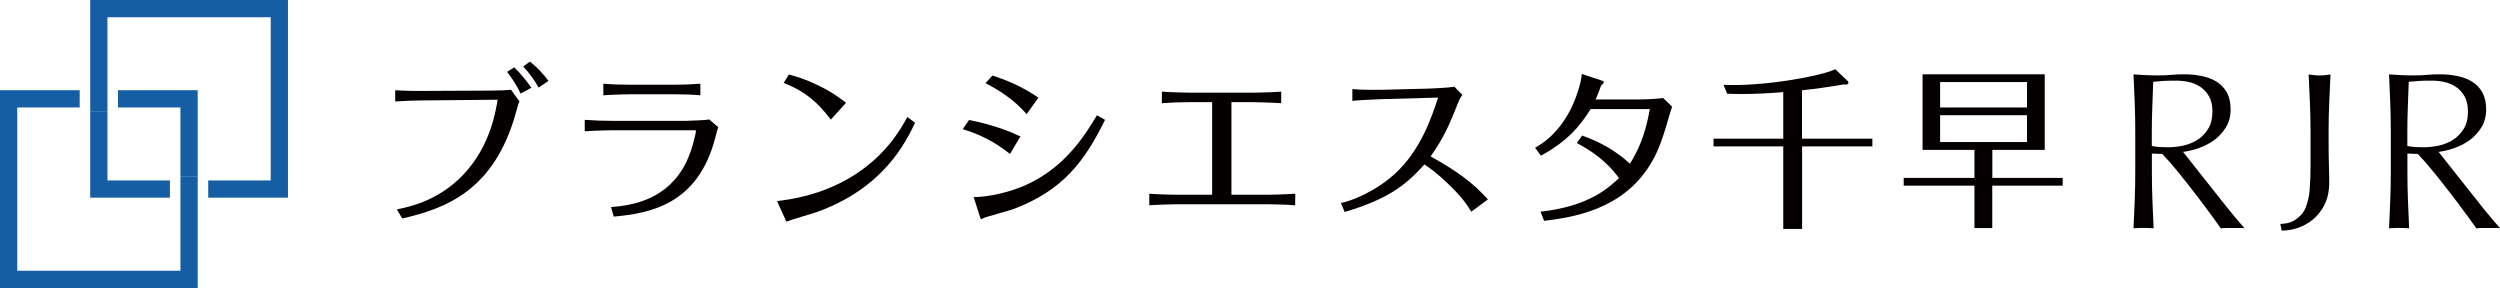
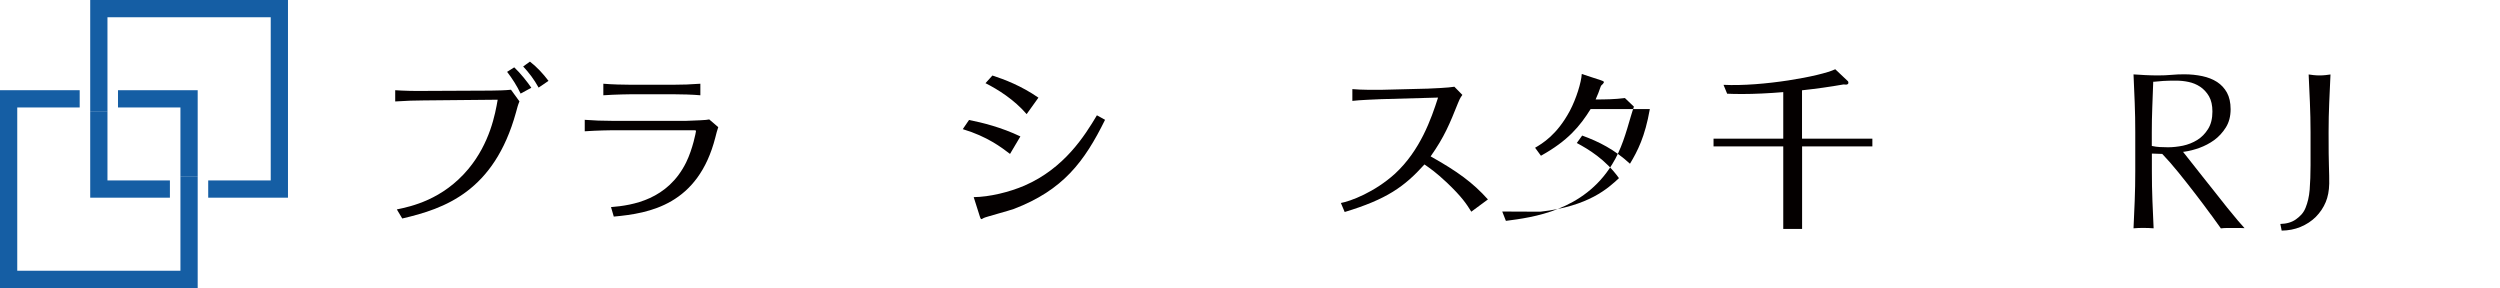
<svg xmlns="http://www.w3.org/2000/svg" id="_ヘッダー" viewBox="0 0 315.91 36.39">
  <defs>
    <style>.cls-1{fill:#040000;}.cls-2{fill:none;stroke:#155ea4;stroke-miterlimit:10;stroke-width:2.18px;}</style>
  </defs>
  <path class="cls-1" d="M279.37,27.11c-.59-.81-1.23-1.67-1.94-2.59-.71-.92-1.43-1.84-2.17-2.75-.74-.91-1.42-1.69-2.03-2.32l-1.18-.04h-.13v2.23c0,1.27,.02,2.51,.07,3.74,.04,1.17,.1,2.33,.15,3.47-.4-.03-.83-.05-1.27-.05s-.87,.01-1.27,.05c.06-1.14,.11-2.3,.15-3.47,.05-1.23,.07-2.47,.07-3.74v-4.94c0-1.27-.02-2.51-.07-3.73-.04-1.17-.1-2.36-.15-3.57,.51,.03,1.01,.06,1.5,.09,.54,.03,1.09,.04,1.64,.04s1.11-.02,1.65-.07c.53-.05,1.07-.07,1.63-.07,.79,0,1.56,.08,2.27,.23,.71,.15,1.34,.4,1.87,.74,.52,.34,.94,.79,1.25,1.35,.3,.55,.46,1.26,.46,2.09,0,.89-.2,1.66-.6,2.3-.4,.64-.9,1.18-1.47,1.6-.58,.42-1.22,.75-1.88,.99-.67,.24-1.28,.39-1.83,.47l-.23,.03s.69,.87,1.09,1.38c.4,.52,.85,1.09,1.35,1.71,.5,.62,1.02,1.27,1.55,1.95,.53,.68,1.05,1.33,1.55,1.96,.5,.62,.97,1.19,1.41,1.71,.32,.37,.59,.68,.82,.93-.17-.01-.35-.02-.52-.02h-1.7c-.27,0-.52,.02-.77,.05-.29-.4-.71-.98-1.26-1.75Zm-4.37-16.92c-.67,0-1.23,.01-1.67,.04-.44,.03-.82,.06-1.13,.1h-.11s-.12,3.26-.12,3.26c-.04,1.04-.06,2.07-.06,3.11v1.74l.1,.02c.27,.06,.57,.1,.89,.12,.32,.02,.67,.03,1.06,.03,.6,0,1.23-.07,1.88-.2,.65-.14,1.26-.38,1.81-.72s1.01-.81,1.37-1.39c.37-.58,.55-1.33,.55-2.21,0-.77-.14-1.41-.43-1.92-.29-.5-.67-.91-1.12-1.21-.45-.3-.95-.5-1.48-.61-.52-.11-1.04-.16-1.55-.16Z" />
  <path class="cls-1" d="M288.15,28.3c.81-.02,1.47-.22,1.97-.58,.53-.39,.94-.77,1.22-1.46,.27-.68,.44-1.36,.52-2.29,.07-.93,.11-1.97,.11-3.08v-4.19c0-1.25-.03-2.5-.08-3.73-.05-1.17-.1-2.35-.16-3.56,.21,.03,.42,.06,.62,.08,.25,.03,.5,.04,.76,.04s.5-.01,.76-.04c.2-.02,.41-.05,.62-.08-.06,1.21-.11,2.4-.16,3.56-.05,1.17-.08,2.42-.08,3.73,0,.86,0,1.75,.01,2.67,0,.36,.02,.91,.03,1.49,.03,.91,.05,1.89,.04,2.35-.02,.91-.17,1.67-.44,2.32-.29,.7-.71,1.32-1.25,1.87-.54,.54-1.2,.97-1.95,1.28-.73,.3-1.52,.45-2.37,.46l-.17-.85Z" />
-   <path class="cls-1" d="M311.66,27.11c-.59-.81-1.23-1.67-1.94-2.59-.71-.92-1.43-1.84-2.17-2.75-.74-.91-1.42-1.69-2.03-2.32l-1.18-.04h-.13v2.23c0,1.27,.02,2.51,.07,3.74,.04,1.17,.1,2.33,.15,3.47-.4-.03-.83-.05-1.27-.05s-.87,.01-1.27,.05c.06-1.14,.11-2.3,.15-3.47,.05-1.23,.07-2.47,.07-3.74v-4.94c0-1.27-.02-2.51-.07-3.73-.04-1.17-.1-2.36-.15-3.57,.51,.03,1.01,.06,1.5,.09,.54,.03,1.09,.04,1.64,.04s1.11-.02,1.65-.07c.53-.05,1.07-.07,1.63-.07,.79,0,1.56,.08,2.27,.23,.71,.15,1.34,.4,1.87,.74,.52,.34,.94,.79,1.25,1.35,.3,.55,.46,1.26,.46,2.09,0,.89-.2,1.66-.6,2.3-.4,.64-.9,1.18-1.47,1.6-.58,.42-1.22,.75-1.88,.99-.67,.24-1.28,.39-1.83,.47l-.23,.03s.69,.87,1.09,1.38c.4,.52,.85,1.09,1.35,1.71,.5,.62,1.02,1.27,1.55,1.95,.53,.68,1.05,1.33,1.55,1.96,.5,.62,.97,1.19,1.41,1.71,.32,.37,.59,.68,.82,.93-.17-.01-.35-.02-.52-.02h-1.7c-.27,0-.52,.02-.77,.05-.29-.4-.71-.98-1.26-1.75Zm-4.37-16.92c-.67,0-1.23,.01-1.67,.04-.44,.03-.82,.06-1.13,.1h-.11s-.12,3.26-.12,3.26c-.04,1.04-.06,2.07-.06,3.11v1.74l.1,.02c.27,.06,.57,.1,.89,.12,.32,.02,.67,.03,1.06,.03,.6,0,1.23-.07,1.88-.2,.65-.14,1.26-.38,1.81-.72s1.01-.81,1.37-1.39c.37-.58,.55-1.33,.55-2.21,0-.77-.14-1.41-.43-1.92-.29-.5-.67-.91-1.12-1.21-.45-.3-.95-.5-1.48-.61-.52-.11-1.04-.16-1.55-.16Z" />
  <g>
    <path class="cls-1" d="M50.16,26.46c1.79-.37,5.77-1.22,9.01-5.09,2.75-3.3,3.41-6.98,3.72-8.77l-9.36,.09c-.96,0-2.27,.04-3.59,.13v-1.42c.94,.07,2.58,.11,3.54,.09l8.53-.04c.94-.02,1.73-.02,2.56-.11l1.07,1.47c-.2,.48-.26,.74-.44,1.4-2.76,9.99-9.03,12.16-14.37,13.4l-.68-1.14Zm15.63-14.63c-.46-.96-1.05-1.9-1.71-2.75l.9-.57c.79,.74,1.66,1.84,2.16,2.58l-1.36,.74Zm1.18-4.04c.92,.72,1.66,1.53,2.34,2.43l-1.25,.85c-.59-1.07-1.22-1.88-1.95-2.67l.85-.61Z" />
    <path class="cls-1" d="M73.87,15.14c1.14,.09,2.3,.13,3.43,.13h9.45c.24,0,1.51-.07,1.71-.07,.7-.02,.92-.07,1.16-.11l1.14,.98c-.17,.5-.22,.72-.37,1.31-2.17,8.48-8.29,9.58-12.83,9.99l-.35-1.2c2.78-.22,7.17-.96,9.49-5.64,.85-1.73,1.25-3.89,1.25-3.98s-.17-.09-.2-.09h-10.43c-.07,0-1.88,.02-3.43,.13v-1.47Zm14.65-3.1c-.98-.09-2.45-.13-3.46-.13h-5.23s-2.14,.02-3.59,.13v-1.46c1.03,.09,2.54,.13,3.56,.13h5.2c1.18,0,2.34-.04,3.5-.13v1.46Z" />
-     <path class="cls-1" d="M115.63,15.53c-1.18,2.43-3.98,8.27-12.46,11.28-.55,.2-3.24,.96-3.8,1.2l-1.18-2.6c1.62-.2,5.42-.68,9.36-3.04,4.39-2.67,6.23-5.99,7.11-7.59l.98,.74Zm-10.65-.42c-1.57-2.08-3.1-3.5-5.95-4.64l.66-1.05c.83,.22,1.99,.53,3.72,1.38,1.77,.85,2.73,1.6,3.5,2.19l-1.92,2.12Z" />
    <path class="cls-1" d="M122.45,15.16c1.66,.33,4.07,.92,6.49,2.08l-1.31,2.21c-1.09-.83-2.89-2.21-5.97-3.13l.79-1.16Zm.59,9.75c1.99-.02,4.5-.63,6.43-1.46,5.03-2.19,7.59-6.28,9.14-8.88l1.03,.57c-2.62,5.31-5.31,8.88-11.52,11.26-.59,.22-3.63,1.03-3.8,1.14-.09,.04-.24,.15-.31,.15-.09,0-.17-.24-.2-.35l-.77-2.43Zm2.36-15.37c1.53,.5,3.63,1.29,5.82,2.8l-1.49,2.08c-1.58-1.84-3.65-3.13-5.2-3.91l.87-.96Z" />
-     <path class="cls-1" d="M153.16,12.91h-2.8c-1.18,0-2.36,.04-3.54,.13v-1.46c1.22,.09,3.19,.13,3.54,.13h8s2.05-.02,3.54-.13v1.46c-1.33-.09-3.54-.13-3.56-.13h-2.73v11.7h4.59c.07,0,1.88-.02,3.48-.13l-.02,1.46c-.98-.09-3.24-.13-3.46-.13h-11.54s-1.79,.02-3.43,.13v-1.46c.98,.09,3.24,.13,3.41,.13h4.53V12.91Z" />
    <path class="cls-1" d="M174.54,12.53c-.46,.02-2.86,.11-3.65,.22v-1.49c1.14,.11,2.78,.09,3.61,.09l5.93-.15c.52-.02,2.69-.11,3.35-.24l1.01,1.03c-.31,.42-.42,.72-.55,1.03-1.05,2.62-1.71,4.26-3.46,6.74,3.39,1.9,5.34,3.32,7.24,5.44l-2.1,1.55c-.61-.98-1.18-1.86-3.08-3.67-1.42-1.33-2.08-1.77-2.84-2.3-2.54,2.82-4.77,4.4-10.08,6.01l-.48-1.14c1.22-.22,4.26-1.36,6.84-3.7,3.19-2.95,4.57-6.91,5.44-9.62l-7.17,.2Z" />
-     <path class="cls-1" d="M194.65,26.75c6.14-.68,8.59-3,9.93-4.24-1.71-2.38-3.89-3.67-5.33-4.44l.68-.94c2.12,.77,4.09,1.77,6.04,3.56,.96-1.6,1.9-3.41,2.51-6.91h-7.48c-1.36,2.17-2.86,4-6.28,5.9l-.74-1.01c.9-.53,2.75-1.6,4.39-4.66,.83-1.57,1.44-3.59,1.51-4.66l2.41,.79c.13,.04,.39,.13,.39,.24,0,.04-.07,.15-.13,.22-.15,.13-.24,.2-.31,.42-.22,.63-.28,.79-.61,1.55h4.83c1.22,0,2.47-.02,3.7-.18l1.14,1.09c-.11,.35-.26,.74-.39,1.22-.61,2.1-1.2,4.2-2.36,6.06-3.61,5.9-10.06,6.71-13.43,7.15l-.46-1.18Z" />
+     <path class="cls-1" d="M194.65,26.75c6.14-.68,8.59-3,9.93-4.24-1.71-2.38-3.89-3.67-5.33-4.44l.68-.94c2.12,.77,4.09,1.77,6.04,3.56,.96-1.6,1.9-3.41,2.51-6.91h-7.48c-1.36,2.17-2.86,4-6.28,5.9l-.74-1.01c.9-.53,2.75-1.6,4.39-4.66,.83-1.57,1.44-3.59,1.51-4.66l2.41,.79c.13,.04,.39,.13,.39,.24,0,.04-.07,.15-.13,.22-.15,.13-.24,.2-.31,.42-.22,.63-.28,.79-.61,1.55c1.22,0,2.47-.02,3.7-.18l1.14,1.09c-.11,.35-.26,.74-.39,1.22-.61,2.1-1.2,4.2-2.36,6.06-3.61,5.9-10.06,6.71-13.43,7.15l-.46-1.18Z" />
    <path class="cls-1" d="M227.72,17.52h8.88v.98h-8.88v10.43h-2.38v-10.43h-8.81v-.98h8.81v-5.88c-1.79,.15-3.65,.24-5.23,.24-.83,0-1.42-.02-1.86-.04l-.46-1.12c4.88,.24,12.24-1.07,14.12-1.97l1.62,1.53s.04,.11,.04,.17c0,.24-.24,.24-.33,.24-.04,0-.24-.02-.28-.02-1.75,.31-3.5,.55-5.25,.74v6.1Z" />
-     <path class="cls-1" d="M251.75,22.48h8.9v.98h-8.9v5.36h-2.25v-5.36h-8.94v-.98h8.94v-3.54h-6.56V9.39h15.44v9.55h-6.62v3.54Zm4.39-8.9v-3.21h-10.98v3.21h10.98Zm-10.98,.98v3.39h10.98v-3.39h-10.98Z" />
  </g>
  <g>
    <polyline class="cls-2" points="26.31 23.89 35.3 23.89 35.3 1.09 12.49 1.09 12.49 14.05" />
    <polyline class="cls-2" points="14.91 12.49 23.89 12.49 23.89 22.34" />
    <polyline class="cls-2" points="10.07 12.49 1.09 12.49 1.09 35.3 23.89 35.3 23.89 22.34" />
    <polyline class="cls-2" points="21.47 23.89 12.49 23.89 12.49 14.05" />
  </g>
</svg>